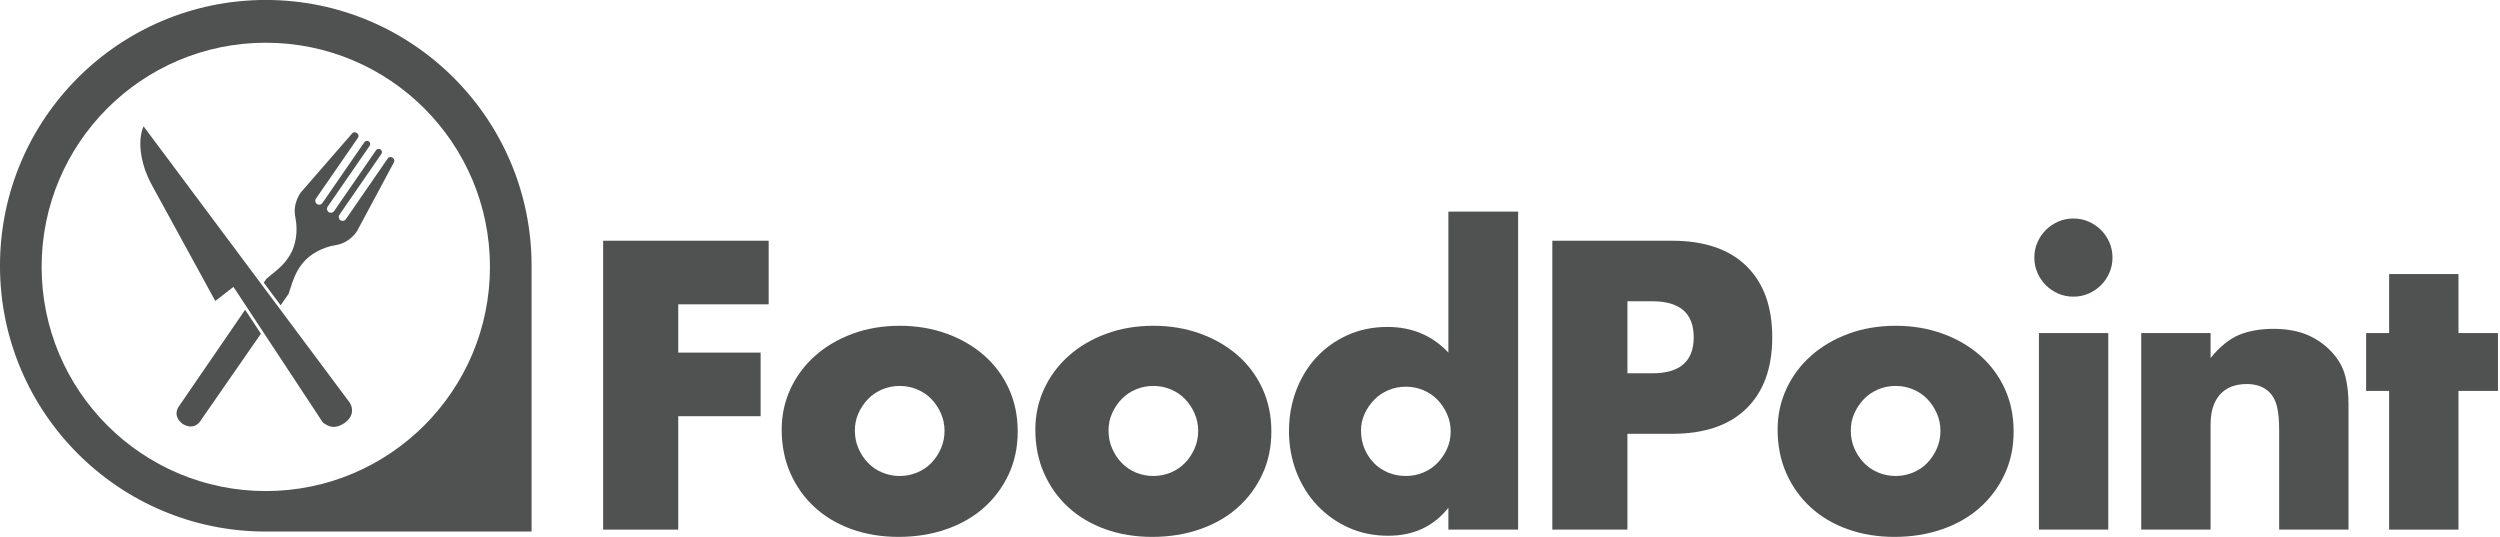
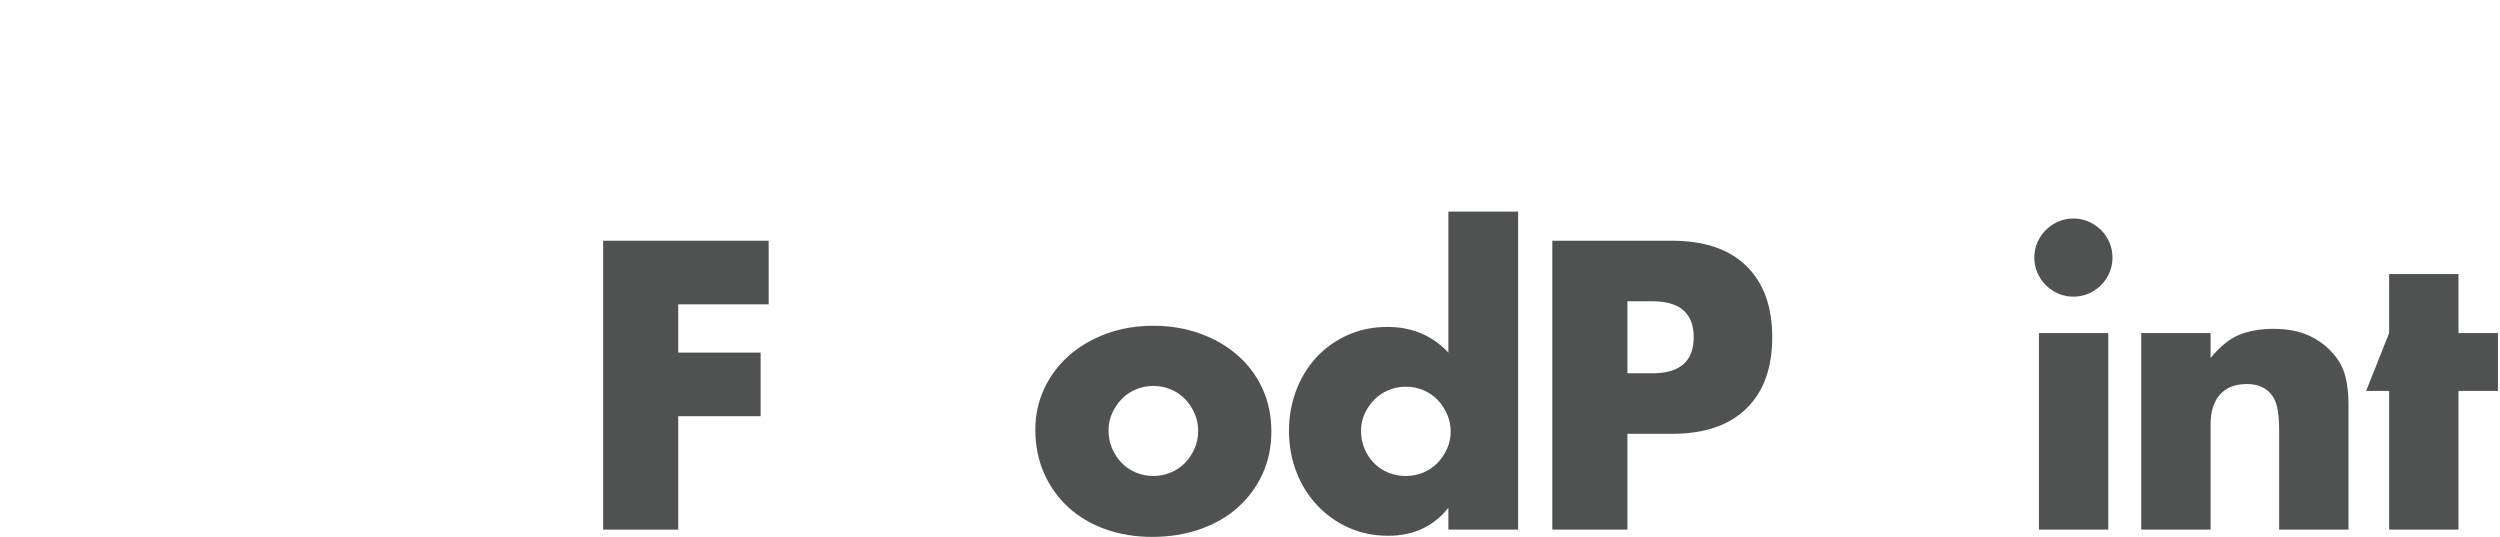
<svg xmlns="http://www.w3.org/2000/svg" width="100%" height="100%" viewBox="0 0 689 148" version="1.1" xml:space="preserve" style="fill-rule:evenodd;clip-rule:evenodd;stroke-linejoin:round;stroke-miterlimit:2;">
  <g transform="matrix(0.75,0,0,0.75,0,0)">
    <g transform="matrix(4.167,0,0,4.167,97.667,195.329)">
-       <path d="M0,-46.879C12.946,-46.879 23.44,-36.384 23.44,-23.439L23.44,0L0,0C-12.945,0 -23.44,-10.494 -23.44,-23.439C-23.44,-36.384 -12.945,-46.879 0,-46.879ZM19.768,-23.34C19.768,-34.257 10.918,-43.107 -0,-43.107C-10.917,-43.107 -19.767,-34.257 -19.767,-23.34C-19.767,-12.423 -10.917,-3.572 -0,-3.572C10.918,-3.572 19.768,-12.423 19.768,-23.34Z" style="fill:rgb(80,82,81);" />
-     </g>
+       </g>
    <g transform="matrix(4.167,0,0,4.167,73.609,52.148)">
-       <path d="M5.593,12.411L5.812,12.092C5.828,12.068 5.849,12.047 5.871,12.03C7.104,11.058 7.521,10.641 7.954,9.887C8.39,9.125 8.642,7.926 8.379,6.638C8.117,5.35 8.89,4.422 8.89,4.422L13.395,-0.755C13.489,-0.863 13.649,-0.883 13.767,-0.802L13.83,-0.758C13.958,-0.67 13.99,-0.495 13.902,-0.367L10.2,4.998C10.092,5.155 10.131,5.369 10.288,5.477C10.444,5.585 10.659,5.545 10.767,5.389L14.468,0.024C14.557,-0.104 14.732,-0.136 14.86,-0.048C14.988,0.041 15.021,0.216 14.932,0.344L11.23,5.709C11.123,5.865 11.162,6.079 11.318,6.187C11.475,6.296 11.689,6.256 11.797,6.1L15.499,0.735C15.587,0.607 15.762,0.575 15.89,0.663L15.897,0.668C16.025,0.756 16.058,0.931 15.969,1.059L12.268,6.424C12.16,6.581 12.199,6.795 12.355,6.903C12.512,7.011 12.726,6.972 12.834,6.815L16.536,1.45C16.624,1.323 16.799,1.29 16.927,1.379L16.99,1.422C17.108,1.504 17.146,1.66 17.079,1.787L13.837,7.836C13.837,7.836 13.244,8.888 11.947,9.099C10.649,9.311 9.618,9.972 9.061,10.651C8.509,11.323 8.268,11.861 7.797,13.358C7.789,13.385 7.775,13.412 7.759,13.435L7.084,14.408C6.597,13.756 6.098,13.087 5.593,12.411ZM5.345,16.914L0,24.617C0,24.617 -0.517,25.5 -1.564,24.865C-2.529,24.111 -1.887,23.314 -1.887,23.314L3.953,14.802L5.345,16.914ZM6.783,14.841L5.652,16.471C5.136,15.688 4.657,14.962 4.258,14.357L5.295,12.846C5.799,13.522 6.297,14.189 6.783,14.841Z" style="fill:rgb(80,82,81);" />
-     </g>
+       </g>
    <g transform="matrix(4.167,0,0,4.167,85.781,99.518)">
-       <path d="M0,1.415L7.898,13.394C8.147,13.535 8.802,14.157 9.852,13.378C10.725,12.73 10.436,11.962 10.316,11.724C10.294,11.68 10.268,11.639 10.238,11.6L-7.924,-12.742C-7.924,-12.742 -8.642,-11.422 -7.804,-8.942C-7.634,-8.439 -7.409,-7.958 -7.154,-7.492L-1.601,2.66L0,1.415Z" style="fill:rgb(80,82,81);fill-rule:nonzero;" />
-     </g>
+       </g>
    <g transform="matrix(4.167,0,0,4.167,-370.04,-1090.07)">
      <path d="M232.316,294.515L234.512,294.515C236.945,294.515 238.162,293.456 238.162,291.339C238.162,289.221 236.945,288.163 234.512,288.163L232.316,288.163L232.316,294.515ZM232.316,308.301L225.694,308.301L225.694,282.824L236.236,282.824C239.096,282.824 241.287,283.567 242.808,285.054C244.328,286.541 245.088,288.636 245.088,291.339C245.088,294.042 244.328,296.137 242.808,297.623C241.287,299.11 239.096,299.853 236.236,299.853L232.316,299.853L232.316,308.301Z" style="fill:rgb(80,82,81);fill-rule:nonzero;" />
-       <path d="M252.015,299.549C252.015,300.135 252.122,300.67 252.336,301.154C252.55,301.639 252.831,302.061 253.181,302.421C253.53,302.782 253.947,303.063 254.431,303.266C254.915,303.469 255.428,303.57 255.968,303.57C256.509,303.57 257.021,303.469 257.506,303.266C257.99,303.063 258.407,302.782 258.756,302.421C259.105,302.061 259.386,301.639 259.6,301.154C259.814,300.67 259.921,300.146 259.921,299.583C259.921,299.042 259.814,298.53 259.6,298.046C259.386,297.561 259.105,297.139 258.756,296.779C258.407,296.418 257.99,296.137 257.506,295.934C257.021,295.731 256.509,295.63 255.968,295.63C255.428,295.63 254.915,295.731 254.431,295.934C253.947,296.137 253.53,296.418 253.181,296.779C252.831,297.139 252.55,297.556 252.336,298.029C252.122,298.502 252.015,299.009 252.015,299.549ZM245.561,299.482C245.561,298.198 245.82,296.998 246.338,295.883C246.857,294.768 247.577,293.8 248.501,292.977C249.424,292.155 250.523,291.508 251.795,291.035C253.068,290.562 254.459,290.325 255.968,290.325C257.455,290.325 258.835,290.556 260.107,291.018C261.38,291.479 262.484,292.121 263.419,292.944C264.353,293.766 265.08,294.746 265.598,295.883C266.116,297.021 266.375,298.277 266.375,299.651C266.375,301.025 266.11,302.281 265.581,303.418C265.052,304.556 264.325,305.535 263.402,306.358C262.478,307.18 261.369,307.816 260.073,308.267C258.778,308.717 257.376,308.942 255.867,308.942C254.38,308.942 253.006,308.717 251.745,308.267C250.483,307.816 249.396,307.174 248.484,306.341C247.572,305.507 246.857,304.511 246.338,303.35C245.82,302.19 245.561,300.901 245.561,299.482Z" style="fill:rgb(80,82,81);fill-rule:nonzero;" />
      <path d="M274.721,290.967L274.721,308.301L268.605,308.301L268.605,290.967L274.721,290.967ZM268.2,284.311C268.2,283.838 268.29,283.393 268.47,282.976C268.65,282.559 268.898,282.193 269.213,281.878C269.529,281.563 269.895,281.315 270.311,281.135C270.728,280.954 271.173,280.864 271.646,280.864C272.119,280.864 272.564,280.954 272.981,281.135C273.397,281.315 273.763,281.563 274.079,281.878C274.394,282.193 274.642,282.559 274.822,282.976C275.002,283.393 275.092,283.838 275.092,284.311C275.092,284.784 275.002,285.229 274.822,285.645C274.642,286.062 274.394,286.428 274.079,286.743C273.763,287.059 273.397,287.307 272.981,287.487C272.564,287.667 272.119,287.757 271.646,287.757C271.173,287.757 270.728,287.667 270.311,287.487C269.895,287.307 269.529,287.059 269.213,286.743C268.898,286.428 268.65,286.062 268.47,285.645C268.29,285.229 268.2,284.784 268.2,284.311Z" style="fill:rgb(80,82,81);fill-rule:nonzero;" />
      <path d="M277.627,290.967L283.742,290.967L283.742,293.163C284.576,292.15 285.42,291.468 286.276,291.119C287.132,290.77 288.135,290.595 289.284,290.595C290.5,290.595 291.542,290.792 292.409,291.187C293.276,291.581 294.014,292.138 294.622,292.859C295.118,293.445 295.456,294.098 295.636,294.819C295.816,295.54 295.906,296.362 295.906,297.285L295.906,308.301L289.79,308.301L289.79,299.549C289.79,298.693 289.729,298.001 289.605,297.471C289.481,296.942 289.261,296.52 288.946,296.204C288.675,295.934 288.371,295.742 288.033,295.63C287.696,295.517 287.335,295.461 286.952,295.461C285.916,295.461 285.122,295.771 284.57,296.39C284.018,297.01 283.742,297.894 283.742,299.042L283.742,308.301L277.627,308.301L277.627,290.967Z" style="fill:rgb(80,82,81);fill-rule:nonzero;" />
-       <path d="M305.603,296.069L305.603,308.301L299.488,308.301L299.488,296.069L297.46,296.069L297.46,290.967L299.488,290.967L299.488,285.764L305.603,285.764L305.603,290.967L309.084,290.967L309.084,296.069L305.603,296.069Z" style="fill:rgb(80,82,81);fill-rule:nonzero;" />
+       <path d="M305.603,296.069L305.603,308.301L299.488,308.301L299.488,296.069L297.46,296.069L299.488,290.967L299.488,285.764L305.603,285.764L305.603,290.967L309.084,290.967L309.084,296.069L305.603,296.069Z" style="fill:rgb(80,82,81);fill-rule:nonzero;" />
    </g>
    <g transform="matrix(4.167,0,0,4.167,-370.04,-1090.07)">
      <path d="M156.587,288.433L148.613,288.433L148.613,292.69L155.878,292.69L155.878,298.299L148.613,298.299L148.613,308.301L141.991,308.301L141.991,282.824L156.587,282.824L156.587,288.433Z" style="fill:rgb(80,82,81);fill-rule:nonzero;" />
-       <path d="M164.19,299.549C164.19,300.135 164.297,300.67 164.511,301.154C164.725,301.639 165.006,302.061 165.355,302.421C165.704,302.782 166.121,303.063 166.606,303.266C167.09,303.469 167.602,303.57 168.143,303.57C168.684,303.57 169.196,303.469 169.68,303.266C170.165,303.063 170.581,302.782 170.93,302.421C171.28,302.061 171.561,301.639 171.775,301.154C171.989,300.67 172.096,300.146 172.096,299.583C172.096,299.042 171.989,298.53 171.775,298.046C171.561,297.561 171.28,297.139 170.93,296.779C170.581,296.418 170.165,296.137 169.68,295.934C169.196,295.731 168.684,295.63 168.143,295.63C167.602,295.63 167.09,295.731 166.606,295.934C166.121,296.137 165.704,296.418 165.355,296.779C165.006,297.139 164.725,297.556 164.511,298.029C164.297,298.502 164.19,299.009 164.19,299.549ZM157.736,299.482C157.736,298.198 157.995,296.998 158.513,295.883C159.031,294.768 159.752,293.8 160.676,292.977C161.599,292.155 162.697,291.508 163.97,291.035C165.243,290.562 166.634,290.325 168.143,290.325C169.63,290.325 171.009,290.556 172.282,291.018C173.555,291.479 174.658,292.121 175.593,292.944C176.528,293.766 177.255,294.746 177.773,295.883C178.291,297.021 178.55,298.277 178.55,299.651C178.55,301.025 178.285,302.281 177.756,303.418C177.226,304.556 176.5,305.535 175.576,306.358C174.653,307.18 173.543,307.816 172.248,308.267C170.953,308.717 169.551,308.942 168.042,308.942C166.555,308.942 165.181,308.717 163.919,308.267C162.658,307.816 161.571,307.174 160.659,306.341C159.746,305.507 159.031,304.511 158.513,303.35C157.995,302.19 157.736,300.901 157.736,299.482Z" style="fill:rgb(80,82,81);fill-rule:nonzero;" />
      <path d="M186.558,299.549C186.558,300.135 186.665,300.67 186.879,301.154C187.093,301.639 187.374,302.061 187.723,302.421C188.072,302.782 188.489,303.063 188.974,303.266C189.458,303.469 189.97,303.57 190.511,303.57C191.051,303.57 191.564,303.469 192.048,303.266C192.533,303.063 192.949,302.782 193.298,302.421C193.648,302.061 193.929,301.639 194.143,301.154C194.357,300.67 194.464,300.146 194.464,299.583C194.464,299.042 194.357,298.53 194.143,298.046C193.929,297.561 193.648,297.139 193.298,296.779C192.949,296.418 192.533,296.137 192.048,295.934C191.564,295.731 191.051,295.63 190.511,295.63C189.97,295.63 189.458,295.731 188.974,295.934C188.489,296.137 188.072,296.418 187.723,296.779C187.374,297.139 187.093,297.556 186.879,298.029C186.665,298.502 186.558,299.009 186.558,299.549ZM180.104,299.482C180.104,298.198 180.363,296.998 180.881,295.883C181.399,294.768 182.12,293.8 183.044,292.977C183.967,292.155 185.065,291.508 186.338,291.035C187.611,290.562 189.002,290.325 190.511,290.325C191.998,290.325 193.377,290.556 194.65,291.018C195.923,291.479 197.026,292.121 197.961,292.944C198.896,293.766 199.623,294.746 200.141,295.883C200.659,297.021 200.918,298.277 200.918,299.651C200.918,301.025 200.653,302.281 200.124,303.418C199.594,304.556 198.868,305.535 197.944,306.358C197.021,307.18 195.911,307.816 194.616,308.267C193.321,308.717 191.919,308.942 190.41,308.942C188.923,308.942 187.549,308.717 186.287,308.267C185.026,307.816 183.939,307.174 183.027,306.341C182.114,305.507 181.399,304.511 180.881,303.35C180.363,302.19 180.104,300.901 180.104,299.482Z" style="fill:rgb(80,82,81);fill-rule:nonzero;" />
      <path d="M208.824,299.583C208.824,300.146 208.926,300.67 209.128,301.154C209.331,301.639 209.607,302.061 209.956,302.421C210.305,302.782 210.722,303.063 211.206,303.266C211.691,303.469 212.214,303.57 212.777,303.57C213.318,303.57 213.831,303.469 214.315,303.266C214.799,303.063 215.216,302.782 215.565,302.421C215.914,302.061 216.196,301.644 216.41,301.171C216.624,300.698 216.731,300.191 216.731,299.651C216.731,299.11 216.624,298.598 216.41,298.113C216.196,297.629 215.914,297.207 215.565,296.846C215.216,296.486 214.799,296.204 214.315,296.001C213.831,295.799 213.318,295.697 212.777,295.697C212.237,295.697 211.724,295.799 211.24,296.001C210.756,296.204 210.339,296.486 209.99,296.846C209.641,297.207 209.359,297.618 209.145,298.079C208.931,298.541 208.824,299.042 208.824,299.583ZM216.528,280.256L222.678,280.256L222.678,308.301L216.528,308.301L216.528,306.375C215.222,308.019 213.453,308.841 211.223,308.841C209.962,308.841 208.802,308.605 207.743,308.132C206.684,307.659 205.761,307.005 204.972,306.172C204.184,305.338 203.57,304.359 203.131,303.232C202.692,302.106 202.472,300.89 202.472,299.583C202.472,298.344 202.68,297.167 203.097,296.052C203.514,294.937 204.105,293.963 204.871,293.129C205.637,292.296 206.555,291.637 207.625,291.153C208.695,290.669 209.872,290.426 211.156,290.426C213.318,290.426 215.109,291.181 216.528,292.69L216.528,280.256Z" style="fill:rgb(80,82,81);fill-rule:nonzero;" />
    </g>
  </g>
</svg>